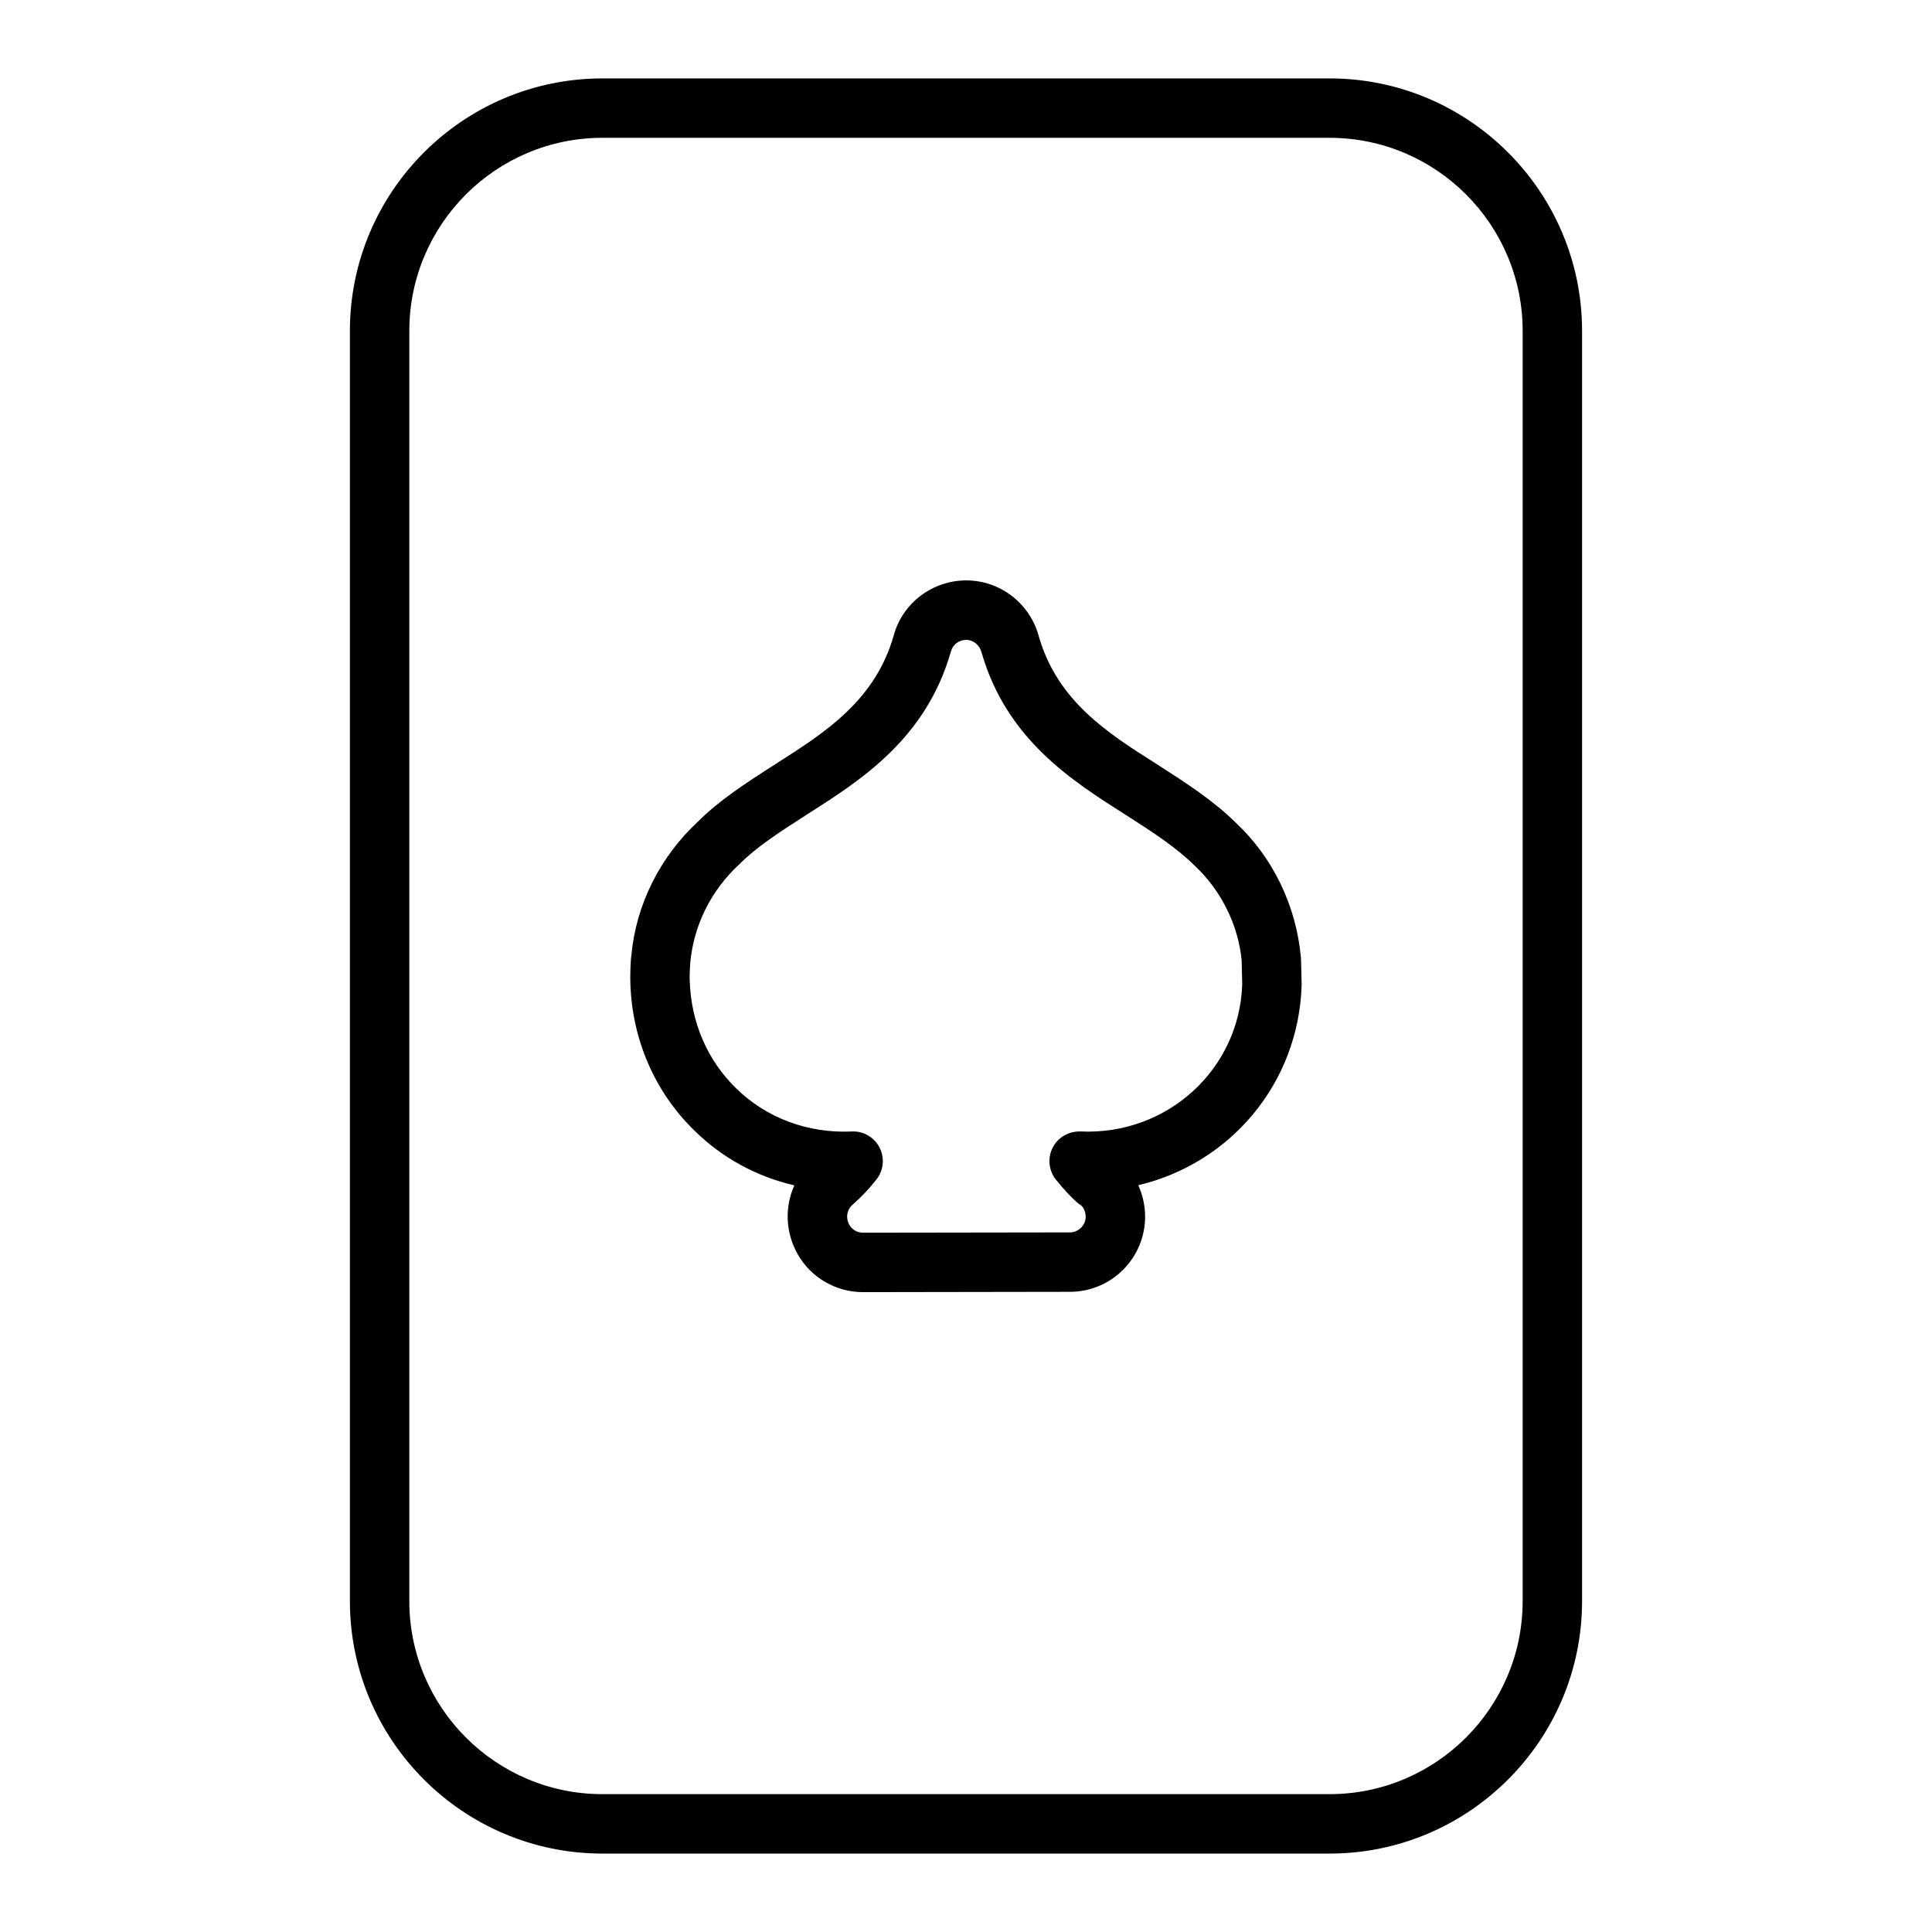
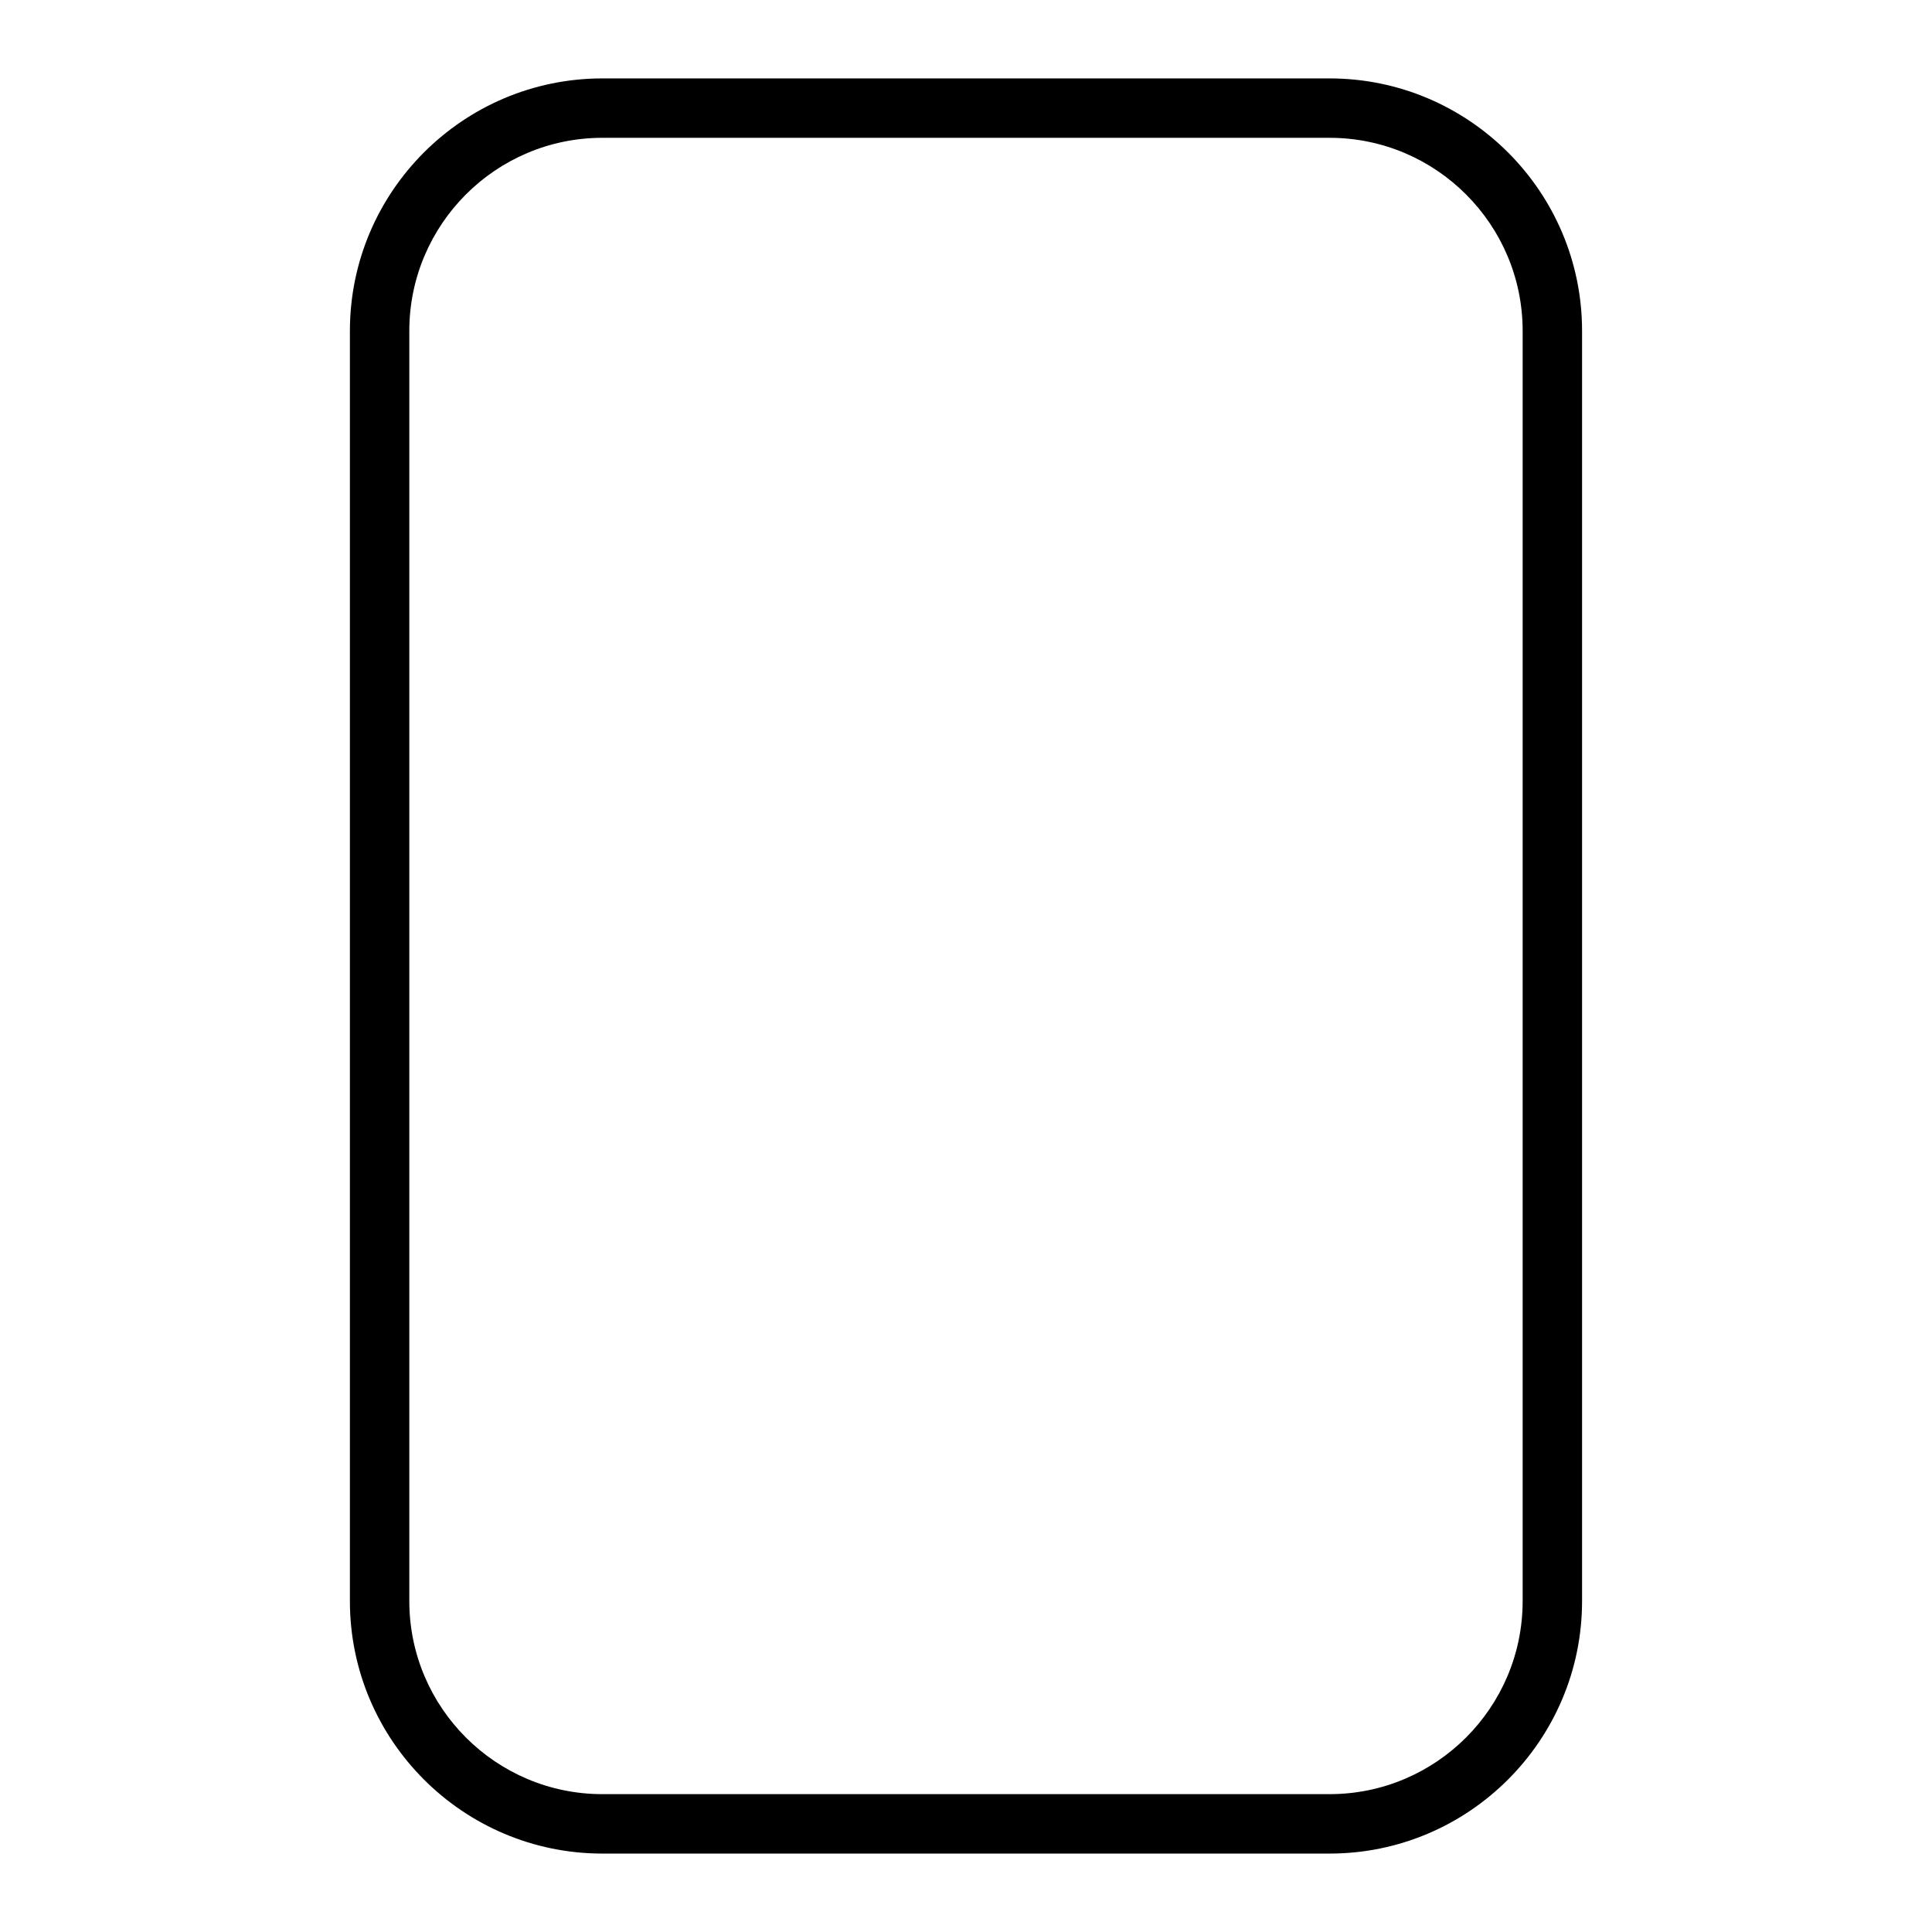
<svg xmlns="http://www.w3.org/2000/svg" fill="#000000" width="800px" height="800px" version="1.1" viewBox="144 144 512 512">
  <g>
    <path d="m496.35 164.78h-192.71c-36.895 0-66.914 30.016-66.914 66.914v336.61c0 36.895 30.016 66.914 66.914 66.914h192.71c36.895 0 66.914-30.016 66.914-66.914v-336.61c0-36.898-30.016-66.914-66.914-66.914zm51.168 403.52c0 28.215-22.953 51.168-51.168 51.168h-192.71c-28.215 0-51.168-22.953-51.168-51.168v-336.61c0-28.215 22.953-51.168 51.168-51.168h192.71c28.215 0 51.168 22.953 51.168 51.168z" />
-     <path d="m372.69 486.43h-0.008c-7.094 0-13.699-3.801-17.215-9.926-3.352-5.832-3.551-12.66-0.953-18.367-9.996-2.312-19.121-7.273-26.473-14.508-10.492-10.211-16.531-24.098-16.988-39.062-0.078-1.418 0.023-6 0.27-7.391 1.195-13.305 7.543-26.145 17.781-35.566 5.312-5.32 11.91-9.691 20.617-15.25 12.957-8.258 26.23-16.719 31.141-34.008 2.32-8.527 10.242-14.539 19.223-14.539 8.918 0 16.809 6.047 19.168 14.688 4.93 17.293 18.27 25.75 31.172 33.922 7.996 5.133 15.027 9.652 21.074 15.609 9.801 9.164 15.988 21.898 17.262 35.738l0.094 3.172c0.047 1.836 0.094 3.938 0.094 4.164-0.836 26.105-18.965 47.254-43.297 52.988 1.164 2.574 1.812 5.434 1.812 8.336 0 10.98-8.934 19.918-19.918 19.918zm-2.606-42.59c2.945 0 5.644 1.637 7 4.266 1.41 2.738 1.094 6.047-0.812 8.461-1.969 2.504-4.07 4.731-6.234 6.606-1.652 1.371-1.984 3.621-0.922 5.473 0.707 1.234 2.109 2.031 3.566 2.031l54.859-0.078c2.273 0 4.18-1.914 4.18-4.172 0-1.48-0.797-2.715-1.242-2.992-0.387-0.242-0.754-0.512-1.094-0.82-1.762-1.574-3.629-3.59-5.551-5.992-1.93-2.418-2.266-5.738-0.867-8.484 1.402-2.746 4.25-4.367 7.375-4.289 22.977 1.055 42.133-16.453 42.855-38.988l-0.148-6.359c-0.891-9.266-5.328-18.438-12.461-25.105-5.031-4.953-11.09-8.855-18.121-13.359-14.43-9.148-31.789-20.145-38.391-43.289-0.504-1.852-2.211-3.18-4-3.18-1.906 0-3.574 1.242-4.055 3.016-6.566 23.129-23.844 34.133-37.723 42.98-8.227 5.25-13.871 8.98-18.309 13.414-7.598 6.992-12.156 16.238-13.074 26.246-0.086 0.938-0.188 3.59-0.133 4.684 0.34 11.051 4.699 21.098 12.273 28.48 8.023 7.887 19.004 11.988 30.668 11.469 0.113-0.016 0.238-0.016 0.359-0.016z" />
  </g>
</svg>